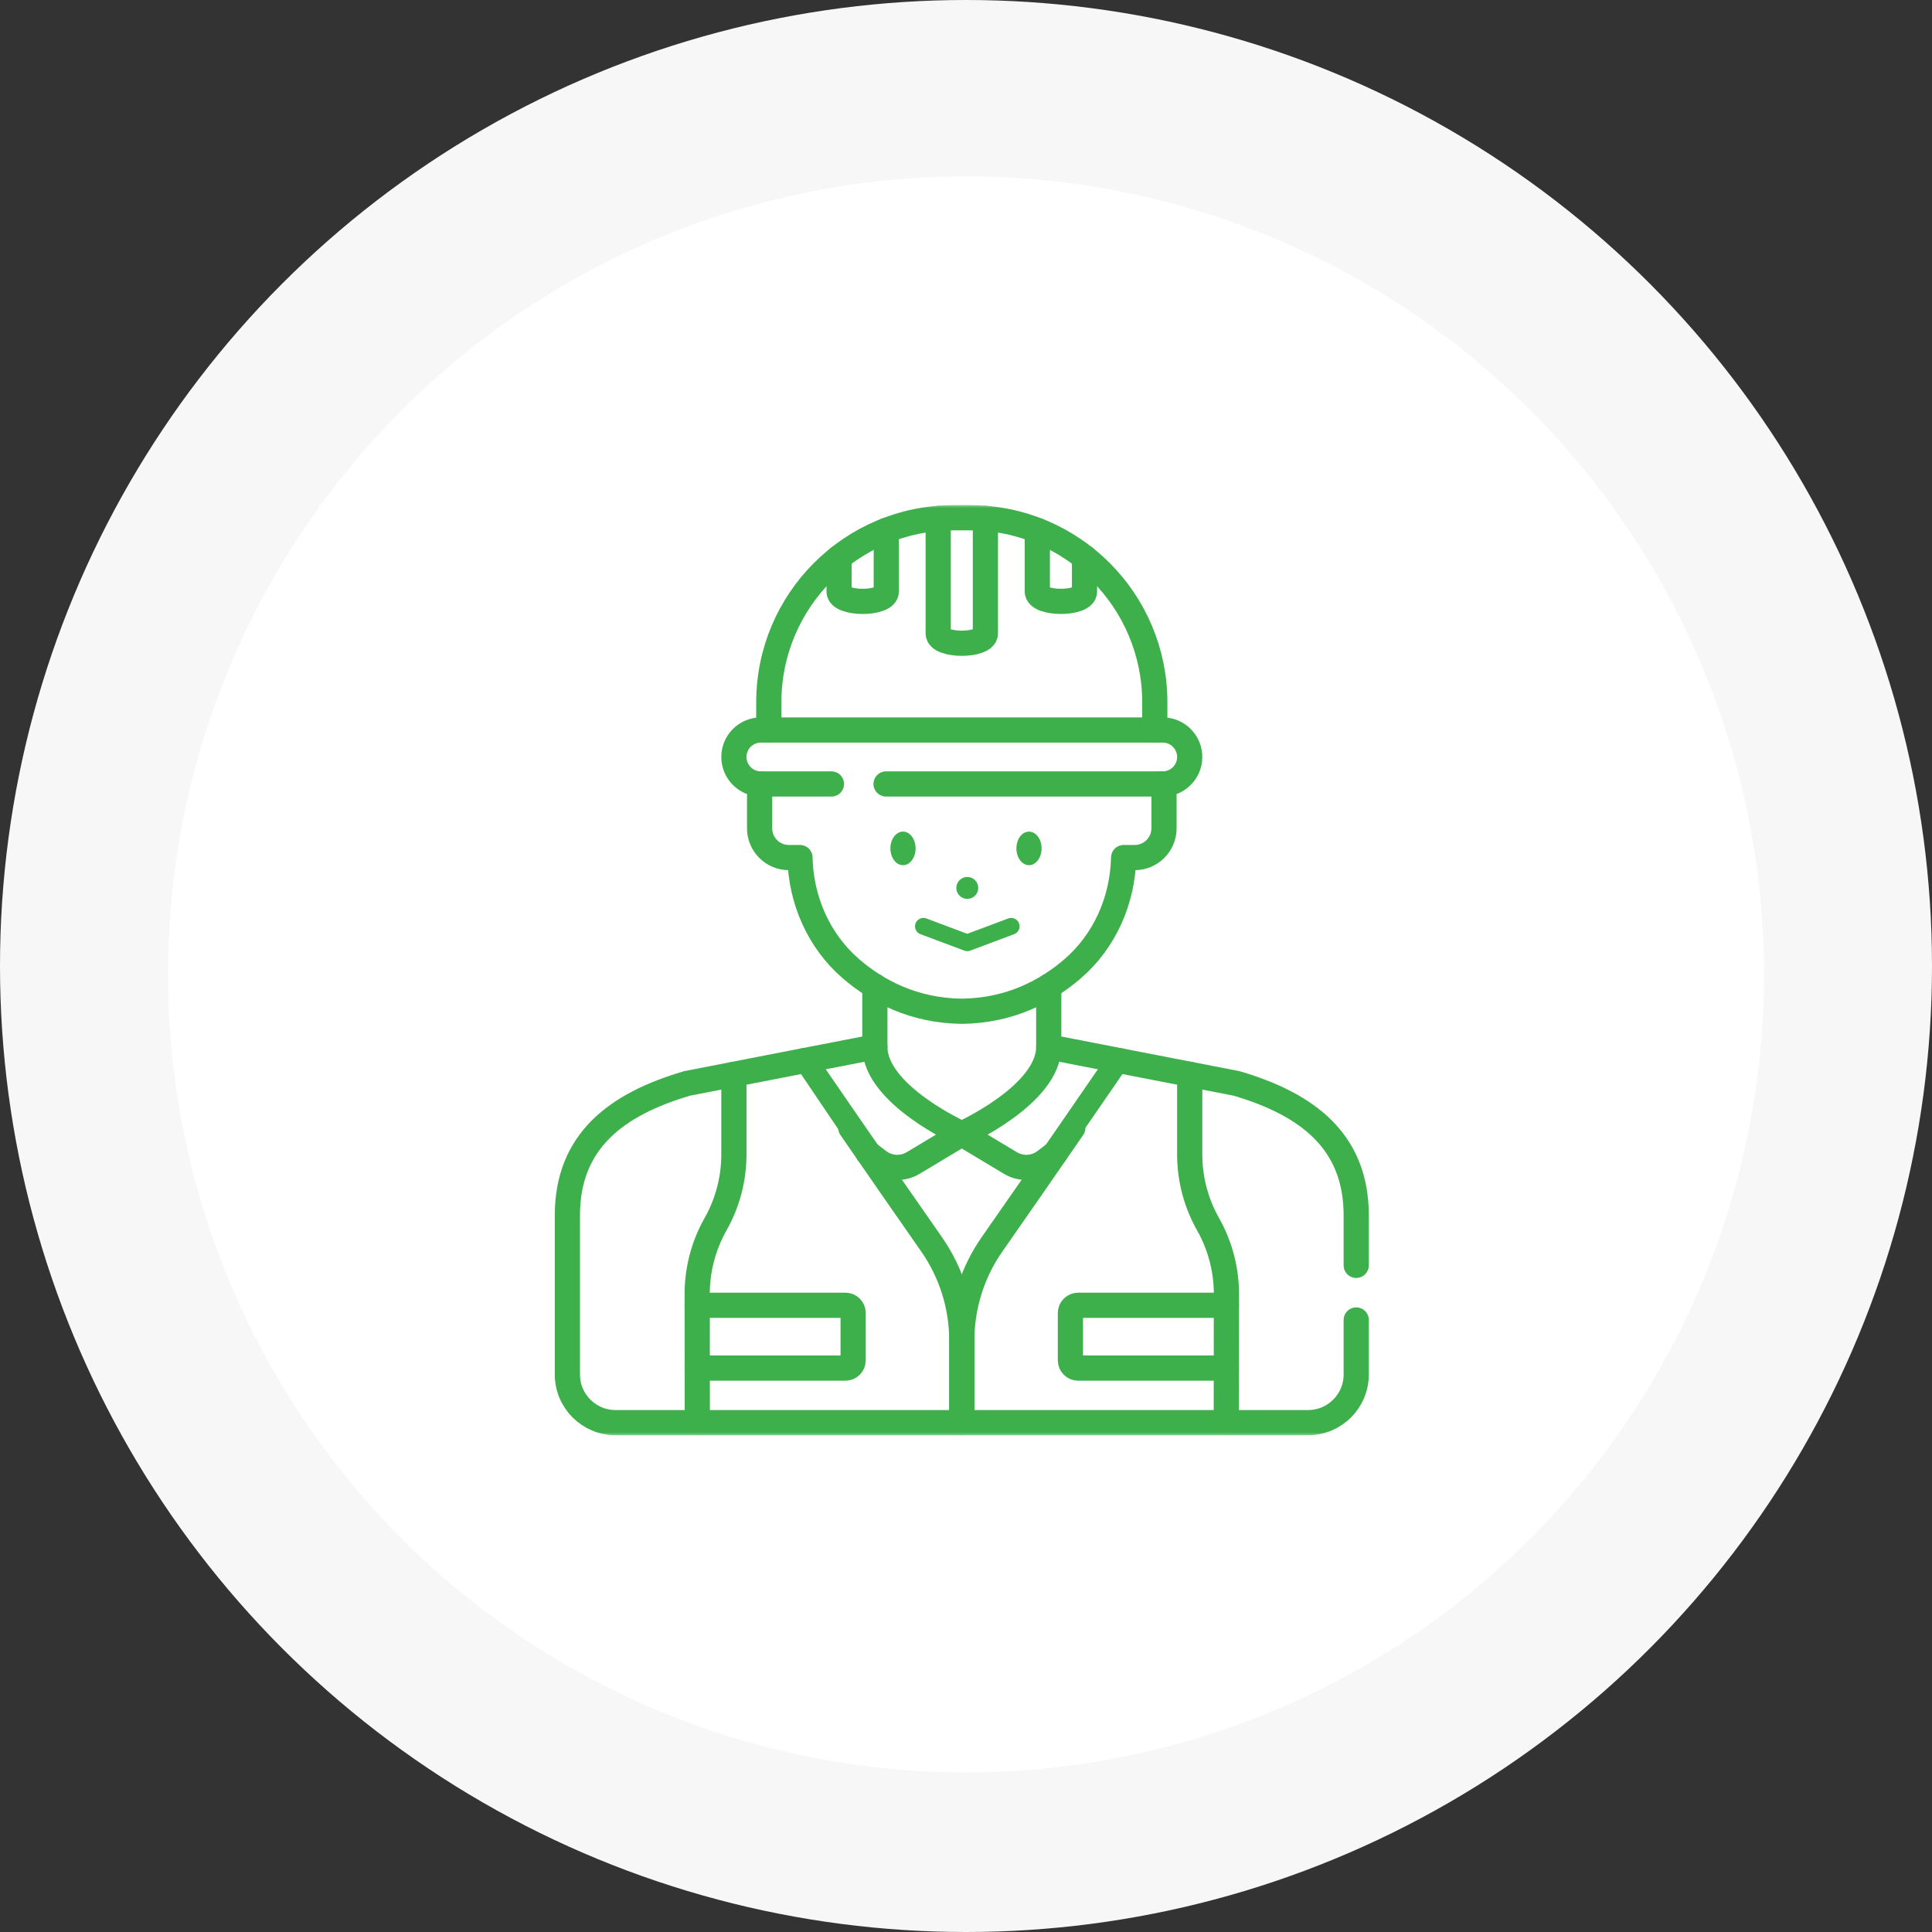
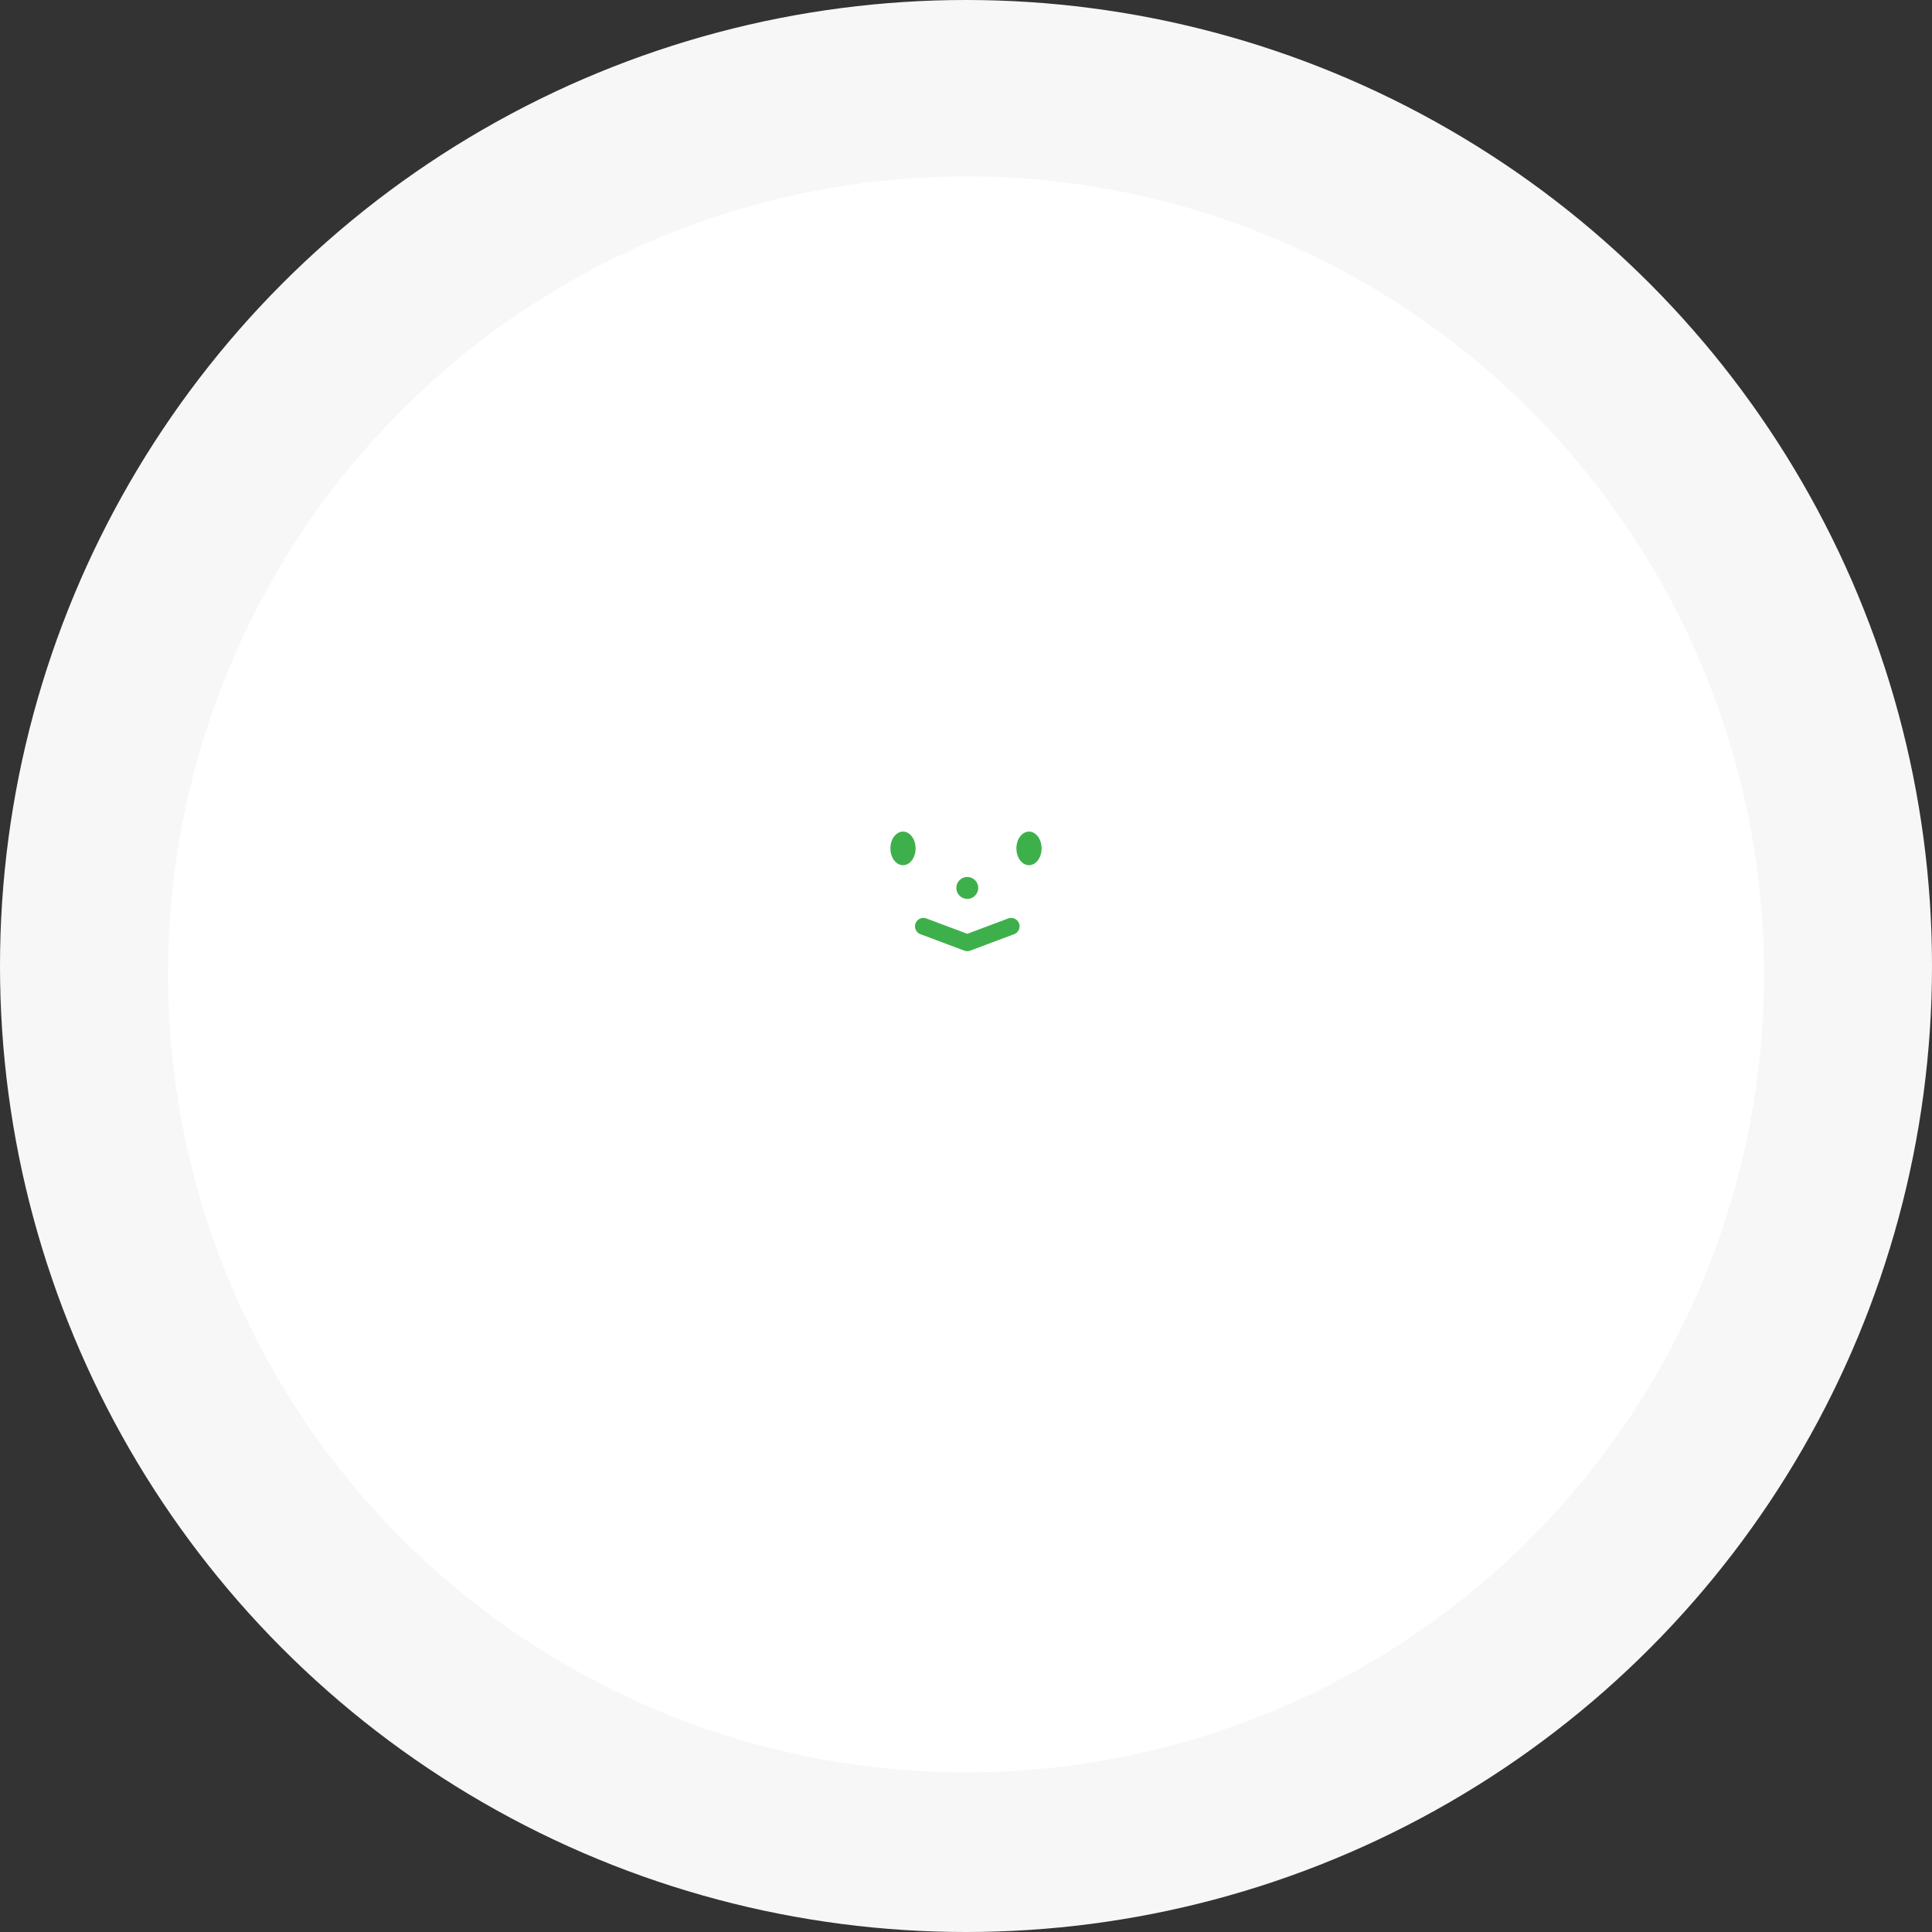
<svg xmlns="http://www.w3.org/2000/svg" width="230" height="230" viewBox="0 0 230 230" fill="none">
  <rect x="0" y="0" width="230" height="230" fill="#333333" stroke="none" />
  <circle cx="115" cy="115" r="115" fill="#F7F7F7" />
  <circle cx="115" cy="116" r="95" fill="white" />
  <mask id="mask0_1_3098" style="mask-type:luminance" maskUnits="userSpaceOnUse" x="59" y="60" width="111" height="111">
-     <path d="M59 60H170V171H59V60Z" fill="white" />
+     <path d="M59 60H170V171V60Z" fill="white" />
  </mask>
  <g mask="url(#mask0_1_3098)">
    <path d="M124.851 124.631C124.851 130.347 114.501 134.982 114.501 134.982C114.501 134.982 104.15 130.348 104.15 124.631" stroke="#3EB04B" stroke-width="3" stroke-miterlimit="10" stroke-linecap="round" stroke-linejoin="round" />
    <path d="M114.501 169.361C114.501 169.361 114.501 164.116 114.501 159.586C114.501 155.476 113.237 151.468 110.879 148.102C105.434 140.33 95.77 126.261 95.77 126.26" stroke="#3EB04B" stroke-width="3" stroke-miterlimit="10" stroke-linecap="round" stroke-linejoin="round" />
-     <path d="M87.369 127.894V137.434C87.369 140.346 86.616 143.209 85.183 145.744C83.695 148.375 82.944 151.358 83 154.379L83.013 169.361" stroke="#3EB04B" stroke-width="3" stroke-miterlimit="10" stroke-linecap="round" stroke-linejoin="round" />
-     <path d="M141.632 127.894V137.434C141.632 140.346 142.385 143.209 143.819 145.744C145.307 148.375 146.057 151.358 146.001 154.379L145.988 169.361" stroke="#3EB04B" stroke-width="3" stroke-miterlimit="10" stroke-linecap="round" stroke-linejoin="round" />
    <path d="M114.5 169.361C114.5 169.361 114.5 164.116 114.5 159.586C114.5 155.476 115.764 151.468 118.122 148.102C123.567 140.33 133.23 126.261 133.23 126.26" stroke="#3EB04B" stroke-width="3" stroke-miterlimit="10" stroke-linecap="round" stroke-linejoin="round" />
    <path d="M103.354 137.269C103.779 137.61 104.208 137.941 104.639 138.261C105.83 139.145 107.439 139.215 108.711 138.452L114.5 134.982" stroke="#3EB04B" stroke-width="3" stroke-miterlimit="10" stroke-linecap="round" stroke-linejoin="round" />
    <path d="M114.5 134.982L120.289 138.452C121.561 139.215 123.17 139.145 124.361 138.261C124.792 137.941 125.221 137.609 125.646 137.269" stroke="#3EB04B" stroke-width="3" stroke-miterlimit="10" stroke-linecap="round" stroke-linejoin="round" />
    <path d="M161.455 150.637V144.679C161.455 135.877 155.657 131.466 147.213 128.98L124.851 124.631V117.413" stroke="#3EB04B" stroke-width="3" stroke-miterlimit="10" stroke-linecap="round" stroke-linejoin="round" />
    <path d="M104.15 117.413V124.631L81.788 128.98C73.344 131.466 67.546 135.876 67.546 144.679V163.631C67.546 166.796 70.111 169.361 73.275 169.361H155.725C158.89 169.361 161.455 166.796 161.455 163.631V157.141" stroke="#3EB04B" stroke-width="3" stroke-miterlimit="10" stroke-linecap="round" stroke-linejoin="round" />
-     <path d="M90.728 93.33C90.537 93.761 90.429 94.238 90.429 94.74V98.604C90.429 100.531 91.99 102.092 93.916 102.092H95.235C95.344 107.154 97.471 112.026 101.314 115.335C104.408 117.999 108.756 120.324 114.501 120.388C120.245 120.324 124.594 117.999 127.687 115.335C131.53 112.026 133.657 107.154 133.766 102.092H135.085C137.011 102.092 138.573 100.531 138.573 98.604V94.74C138.573 94.238 138.465 93.761 138.274 93.33" stroke="#3EB04B" stroke-width="3" stroke-miterlimit="10" stroke-linecap="round" stroke-linejoin="round" />
    <path d="M98.98 93.33H90.582C88.808 93.33 87.369 91.891 87.369 90.117C87.369 88.343 88.808 86.904 90.582 86.904H138.419C140.193 86.904 141.632 88.343 141.632 90.117C141.632 91.891 140.193 93.33 138.419 93.33H105.484" stroke="#3EB04B" stroke-width="3" stroke-miterlimit="10" stroke-linecap="round" stroke-linejoin="round" />
    <path d="M137.476 86.904V83.616C137.476 71.478 127.636 61.639 115.499 61.639H113.501C101.364 61.639 91.524 71.478 91.524 83.616V86.904" stroke="#3EB04B" stroke-width="3" stroke-miterlimit="10" stroke-linecap="round" stroke-linejoin="round" />
    <path d="M111.691 61.714V75.416C111.691 76.967 117.31 76.967 117.31 75.416V61.714" stroke="#3EB04B" stroke-width="3" stroke-miterlimit="10" stroke-linecap="round" stroke-linejoin="round" />
    <path d="M123.49 63.138V70.429C123.49 71.981 129.109 71.981 129.109 70.429V66.36" stroke="#3EB04B" stroke-width="3" stroke-miterlimit="10" stroke-linecap="round" stroke-linejoin="round" />
-     <path d="M99.892 66.36V70.43C99.892 71.981 105.51 71.981 105.51 70.43V63.138" stroke="#3EB04B" stroke-width="3" stroke-miterlimit="10" stroke-linecap="round" stroke-linejoin="round" />
    <path d="M145.998 155.391H139.684H133.18H128.35C127.842 155.391 127.43 155.802 127.43 156.31V161.949C127.43 162.458 127.842 162.87 128.35 162.87H145.996" stroke="#3EB04B" stroke-width="3" stroke-miterlimit="10" stroke-linecap="round" stroke-linejoin="round" />
    <path d="M82.997 162.87H100.643C101.151 162.87 101.564 162.458 101.564 161.95L101.565 156.312C101.566 155.803 101.153 155.391 100.645 155.391H82.997" stroke="#3EB04B" stroke-width="3" stroke-miterlimit="10" stroke-linecap="round" stroke-linejoin="round" />
  </g>
  <ellipse cx="107.5" cy="101" rx="1.5" ry="2" fill="#3EB04B" />
  <ellipse cx="122.5" cy="101" rx="1.5" ry="2" fill="#3EB04B" />
  <ellipse cx="115.153" cy="105.706" rx="1.306" ry="1.306" transform="rotate(90 115.153 105.706)" fill="#3EB04B" />
  <path d="M109.93 110.276L115.153 112.235L120.377 110.276" stroke="#3EB04B" stroke-width="2" stroke-linecap="round" stroke-linejoin="round" />
</svg>